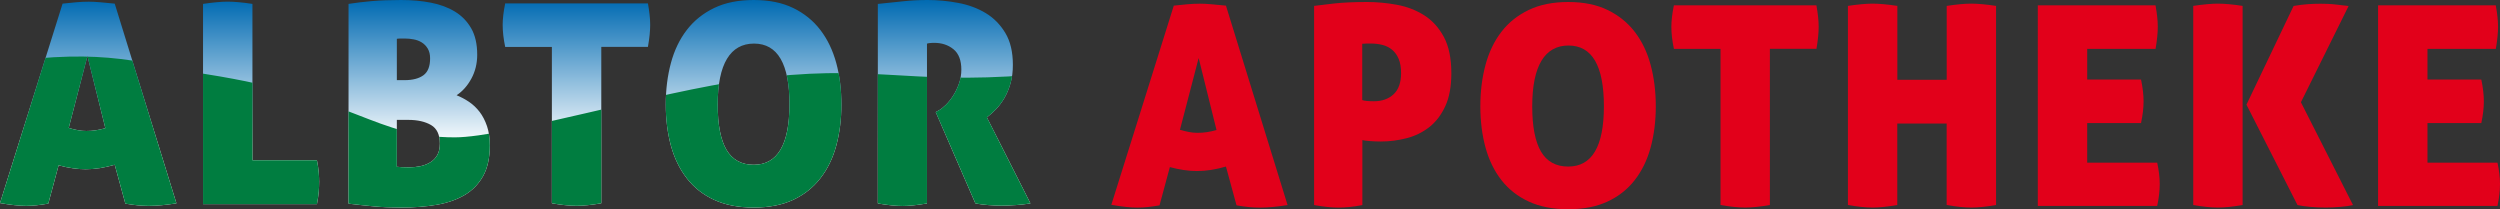
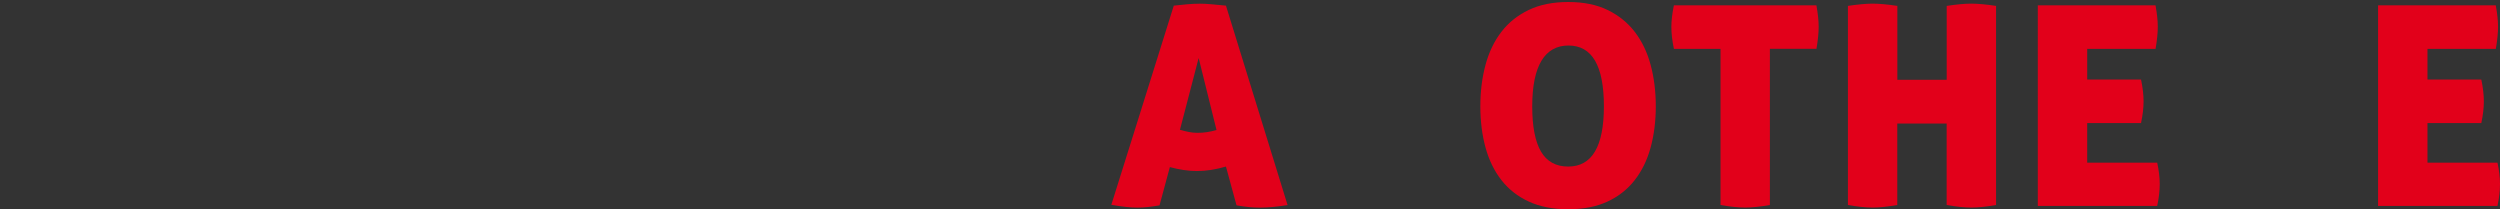
<svg xmlns="http://www.w3.org/2000/svg" id="Ebene_1" viewBox="0 0 475.06 39.76">
  <rect x="0" y="0" width="475.06" height="39.76" fill="#333333" stroke="none" />
  <defs>
    <style>.cls-1{fill:none;}.cls-2{fill:url(#linear-gradient);}.cls-3{clip-path:url(#clippath);}.cls-4{fill:#007d40;}.cls-5{fill:#e2001a;}</style>
    <clipPath id="clippath">
-       <path class="cls-1" d="M9.18,38.69c-.82,.14-1.56,.25-2.23,.32-.67,.07-1.33,.11-1.96,.11s-1.37-.04-2.2-.13c-.83-.09-1.76-.22-2.79-.4L11.89,.69c.92-.11,1.78-.19,2.57-.26,.79-.07,1.6-.11,2.41-.11,.67,0,1.41,.04,2.2,.11,.8,.07,1.71,.16,2.73,.26l11.73,37.95c-2.02,.32-3.79,.48-5.31,.48-.71,0-1.41-.04-2.12-.11-.71-.07-1.47-.18-2.28-.32l-2.02-7.38c-.99,.28-1.94,.49-2.84,.64-.9,.14-1.8,.21-2.68,.21-.81,0-1.65-.06-2.49-.19-.85-.12-1.73-.31-2.65-.56l-1.96,7.27Zm7.43-28.02l-3.55,13.64c.6,.18,1.17,.32,1.7,.42,.53,.11,1.08,.16,1.65,.16,.6,0,1.19-.04,1.78-.13,.58-.09,1.19-.22,1.83-.4l-3.4-13.69ZM38.58,.74c.95-.14,1.82-.25,2.6-.32,.78-.07,1.47-.11,2.07-.11,.64,0,1.35,.04,2.15,.11,.79,.07,1.65,.18,2.57,.32V30.46h12.26c.17,.88,.29,1.65,.34,2.31,.05,.65,.08,1.25,.08,1.78,0,.6-.03,1.23-.08,1.88-.05,.66-.17,1.44-.34,2.36h-21.65V.74Zm54.5,26.91c0,2.33-.43,4.27-1.27,5.79-.85,1.52-2.02,2.73-3.5,3.61-1.49,.88-3.25,1.5-5.31,1.86-2.05,.35-4.28,.53-6.69,.53-1.91,0-3.63-.07-5.15-.21-1.52-.14-3.16-.32-4.93-.53V.74c1.34-.21,2.81-.39,4.4-.53,1.59-.14,3.45-.21,5.57-.21s3.9,.17,5.65,.5c1.75,.34,3.28,.9,4.59,1.7,1.31,.79,2.34,1.86,3.1,3.18,.76,1.33,1.14,3,1.14,5.02,0,1.66-.37,3.18-1.11,4.54-.74,1.36-1.68,2.42-2.81,3.16,.81,.32,1.6,.74,2.36,1.25,.76,.51,1.43,1.15,2.02,1.91,.58,.76,1.05,1.67,1.41,2.73,.35,1.06,.53,2.28,.53,3.66Zm-17.67-12.42h1.49c1.52,0,2.71-.31,3.56-.93,.85-.62,1.27-1.69,1.27-3.21,0-.74-.15-1.36-.45-1.86-.3-.5-.68-.88-1.14-1.17-.46-.28-.97-.48-1.54-.58-.57-.11-1.12-.16-1.65-.16h-.77c-.3,0-.56,.02-.77,.05v7.85Zm0,7.54v8.92c.25,.04,.56,.06,.93,.08,.37,.02,.86,.03,1.46,.03,.67,0,1.35-.07,2.04-.21,.69-.14,1.32-.38,1.89-.72,.57-.34,1.02-.8,1.35-1.38,.34-.58,.5-1.32,.5-2.2,0-1.7-.56-2.88-1.67-3.53-1.12-.65-2.56-.98-4.33-.98h-2.18Zm29.45-13.85h-8.86c-.32-1.52-.48-2.92-.48-4.19,0-1.17,.16-2.53,.48-4.09h27.12c.14,.78,.25,1.5,.32,2.17,.07,.67,.11,1.31,.11,1.91,0,1.17-.14,2.56-.43,4.19h-8.86v29.72c-1.88,.32-3.43,.48-4.67,.48-1.31,0-2.88-.16-4.72-.48V8.92Zm21.65,10.93c0-2.83,.33-5.46,.98-7.88,.65-2.42,1.66-4.52,3.03-6.29,1.36-1.77,3.1-3.16,5.2-4.17,2.1-1.01,4.61-1.51,7.51-1.51s5.39,.5,7.48,1.51c2.09,1.01,3.81,2.4,5.17,4.17,1.36,1.77,2.37,3.87,3.03,6.29,.65,2.42,.98,5.05,.98,7.88s-.33,5.44-.98,7.83c-.65,2.39-1.66,4.46-3.03,6.21-1.36,1.75-3.09,3.12-5.17,4.09-2.09,.97-4.58,1.46-7.48,1.46s-5.4-.49-7.51-1.46c-2.11-.97-3.84-2.33-5.2-4.09-1.36-1.75-2.37-3.82-3.03-6.21-.65-2.39-.98-5-.98-7.83Zm23.51,0c0-7.71-2.25-11.57-6.74-11.57s-6.9,3.86-6.9,11.57c0,3.86,.56,6.73,1.67,8.62,1.12,1.89,2.84,2.84,5.17,2.84,4.53,0,6.79-3.82,6.79-11.46ZM166.85,.74c1.73-.18,3.33-.35,4.8-.5,1.47-.16,3.01-.24,4.64-.24,1.95,0,3.89,.19,5.84,.56,1.95,.37,3.68,1.02,5.2,1.94,1.52,.92,2.76,2.18,3.71,3.77,.96,1.59,1.43,3.61,1.43,6.05,0,1.31-.15,2.49-.45,3.53-.3,1.04-.69,1.97-1.17,2.79-.48,.81-1.01,1.52-1.59,2.12-.58,.6-1.16,1.11-1.73,1.54l8.28,16.35c-.85,.14-1.78,.25-2.79,.32-1.01,.07-1.92,.11-2.73,.11-.71,0-1.53-.04-2.47-.11-.94-.07-1.76-.18-2.47-.32l-7.54-17.35,.48-.27c.42-.21,.89-.57,1.4-1.06,.51-.5,.99-1.09,1.43-1.78,.44-.69,.81-1.46,1.11-2.31,.3-.85,.45-1.73,.45-2.65,0-1.77-.5-3.06-1.49-3.87-.99-.81-2.21-1.22-3.66-1.22-.35,0-.65,.02-.9,.05-.25,.03-.41,.07-.48,.11v30.36c-1.88,.32-3.41,.48-4.62,.48-1.31,0-2.88-.16-4.72-.48V.74Z" />
-     </clipPath>
+       </clipPath>
    <linearGradient id="linear-gradient" x1="97.91" y1="39.43" x2="97.91" y2="0" gradientUnits="userSpaceOnUse">
      <stop offset=".3" stop-color="#fff" />
      <stop offset="1" stop-color="#006ab2" />
    </linearGradient>
  </defs>
  <g>
    <path class="cls-5" d="M220.35,39.02c-.81,.14-1.56,.25-2.23,.32-.67,.07-1.33,.11-1.96,.11s-1.37-.04-2.2-.13c-.83-.09-1.76-.22-2.78-.4L223.05,1.07c.92-.11,1.78-.19,2.57-.26,.79-.07,1.6-.11,2.41-.11,.67,0,1.4,.04,2.2,.11,.79,.07,1.7,.16,2.73,.26l11.71,37.9c-2.01,.32-3.78,.48-5.3,.48-.71,0-1.41-.04-2.12-.11-.71-.07-1.47-.18-2.28-.32l-2.01-7.37c-.99,.28-1.93,.5-2.84,.64-.9,.14-1.79,.21-2.68,.21-.81,0-1.64-.06-2.49-.19-.85-.12-1.73-.31-2.65-.56l-1.96,7.26Zm7.42-27.98l-3.55,13.62c.6,.18,1.17,.32,1.7,.42,.53,.11,1.08,.16,1.64,.16,.6,0,1.19-.04,1.78-.13,.58-.09,1.19-.22,1.83-.4l-3.39-13.67Z" />
-     <path class="cls-5" d="M249.71,1.12c.81-.11,2.06-.26,3.74-.45,1.68-.19,3.79-.29,6.33-.29,1.87,0,3.76,.18,5.67,.53,1.91,.35,3.63,1.02,5.17,1.99s2.78,2.34,3.74,4.11c.95,1.77,1.43,4.06,1.43,6.89,0,2.51-.38,4.59-1.14,6.25-.76,1.66-1.77,2.99-3.02,3.98-1.26,.99-2.69,1.7-4.29,2.12-1.61,.42-3.26,.64-4.96,.64-.67,0-1.35-.03-2.04-.08-.69-.05-1.18-.11-1.46-.19v12.35c-.92,.18-1.75,.3-2.49,.37-.74,.07-1.43,.11-2.07,.11-1.24,0-2.78-.16-4.61-.48V1.12Zm9.17,17.91c.18,.07,.48,.12,.9,.16,.42,.04,.87,.05,1.32,.05,1.52,0,2.76-.44,3.71-1.32,.95-.88,1.43-2.23,1.43-4.03,0-1.06-.15-1.95-.45-2.68-.3-.72-.72-1.31-1.25-1.75-.53-.44-1.15-.75-1.86-.93-.71-.18-1.45-.26-2.23-.26h-.74c-.28,0-.57,.02-.85,.05v10.71Z" />
    <path class="cls-5" d="M281.3,20.2c0-2.83,.33-5.45,.98-7.87,.65-2.42,1.66-4.51,3.02-6.28,1.36-1.77,3.09-3.15,5.2-4.16,2.1-1.01,4.6-1.51,7.5-1.51s5.39,.5,7.47,1.51c2.08,1.01,3.81,2.39,5.17,4.16,1.36,1.77,2.37,3.86,3.02,6.28,.65,2.42,.98,5.04,.98,7.87s-.33,5.43-.98,7.82c-.65,2.39-1.66,4.45-3.02,6.2-1.36,1.75-3.08,3.11-5.17,4.08-2.08,.97-4.58,1.46-7.47,1.46s-5.4-.49-7.5-1.46c-2.1-.97-3.83-2.33-5.2-4.08-1.36-1.75-2.37-3.81-3.02-6.2-.65-2.38-.98-4.99-.98-7.82Zm23.48,0c0-7.7-2.24-11.55-6.73-11.55s-6.89,3.85-6.89,11.55c0,3.85,.56,6.72,1.67,8.61,1.11,1.89,2.83,2.84,5.17,2.84,4.52,0,6.78-3.82,6.78-11.45Z" />
    <path class="cls-5" d="M326.93,9.28h-8.85c-.32-1.52-.48-2.91-.48-4.19,0-1.17,.16-2.53,.48-4.08h27.08c.14,.78,.25,1.5,.32,2.17,.07,.67,.11,1.31,.11,1.91,0,1.17-.14,2.56-.42,4.19h-8.85v29.68c-1.87,.32-3.43,.48-4.66,.48-1.31,0-2.88-.16-4.72-.48V9.28Z" />
    <path class="cls-5" d="M374.63,39.44c-1.31,0-2.88-.16-4.72-.48v-15.48h-9.38v15.48c-1.87,.32-3.43,.48-4.66,.48-1.31,0-2.88-.16-4.72-.48V1.12c.95-.14,1.82-.25,2.6-.32,.78-.07,1.47-.11,2.07-.11,.63,0,1.35,.04,2.15,.11,.79,.07,1.65,.18,2.57,.32V15.17h9.38V1.12c.95-.14,1.81-.25,2.57-.32,.76-.07,1.46-.11,2.09-.11s1.35,.04,2.15,.11c.79,.07,1.65,.18,2.57,.32V38.96c-1.87,.32-3.43,.48-4.66,.48Z" />
    <path class="cls-5" d="M407.33,19.25c0,1.24-.16,2.62-.48,4.13h-10.23v7.53h13.3c.32,1.48,.48,2.83,.48,4.03,0,1.31-.16,2.7-.48,4.19h-22.69V1.01h22.37c.14,.78,.25,1.5,.32,2.17,.07,.67,.11,1.31,.11,1.91,0,1.17-.14,2.56-.42,4.19h-12.99v5.83h10.23c.32,1.55,.48,2.93,.48,4.13Z" />
-     <path class="cls-5" d="M416.76,1.12c.96-.14,1.82-.25,2.6-.32,.78-.07,1.47-.11,2.07-.11,.64,0,1.35,.04,2.15,.11s1.65,.18,2.57,.32V38.96c-1.87,.32-3.43,.48-4.66,.48-1.31,0-2.88-.16-4.72-.48V1.12Zm20.46,18.29l9.91,19.56c-.6,.14-1.4,.26-2.41,.34-1.01,.09-1.92,.13-2.73,.13-1.03,0-2.01-.04-2.97-.13-.96-.09-1.77-.2-2.44-.34l-9.7-19.08,8.96-18.76c1.06-.18,1.98-.29,2.76-.34,.78-.05,1.57-.08,2.39-.08,.39,0,.83,0,1.32,.03,.49,.02,.98,.05,1.46,.11,.48,.05,.94,.11,1.38,.16,.44,.05,.82,.1,1.14,.13l-9.06,18.29Z" />
    <path class="cls-5" d="M471.99,19.25c0,1.24-.16,2.62-.48,4.13h-10.23v7.53h13.3c.32,1.48,.48,2.83,.48,4.03,0,1.31-.16,2.7-.48,4.19h-22.69V1.01h22.37c.14,.78,.25,1.5,.32,2.17,.07,.67,.11,1.31,.11,1.91,0,1.17-.14,2.56-.42,4.19h-12.99v5.83h10.23c.32,1.55,.48,2.93,.48,4.13Z" />
  </g>
  <g class="cls-3">
    <g>
      <rect class="cls-2" width="195.82" height="39.43" />
      <path class="cls-4" d="M0,11.94c20.6-2.96,27.05,.25,39.22,2.16,28.79,4.52,31.84,12,47.21,12,9.67,0,38.44-8.65,55.8-10.99,23.49-3.17,29.66,1.05,53.59-.87v25.2H0V11.94Z" />
    </g>
  </g>
</svg>